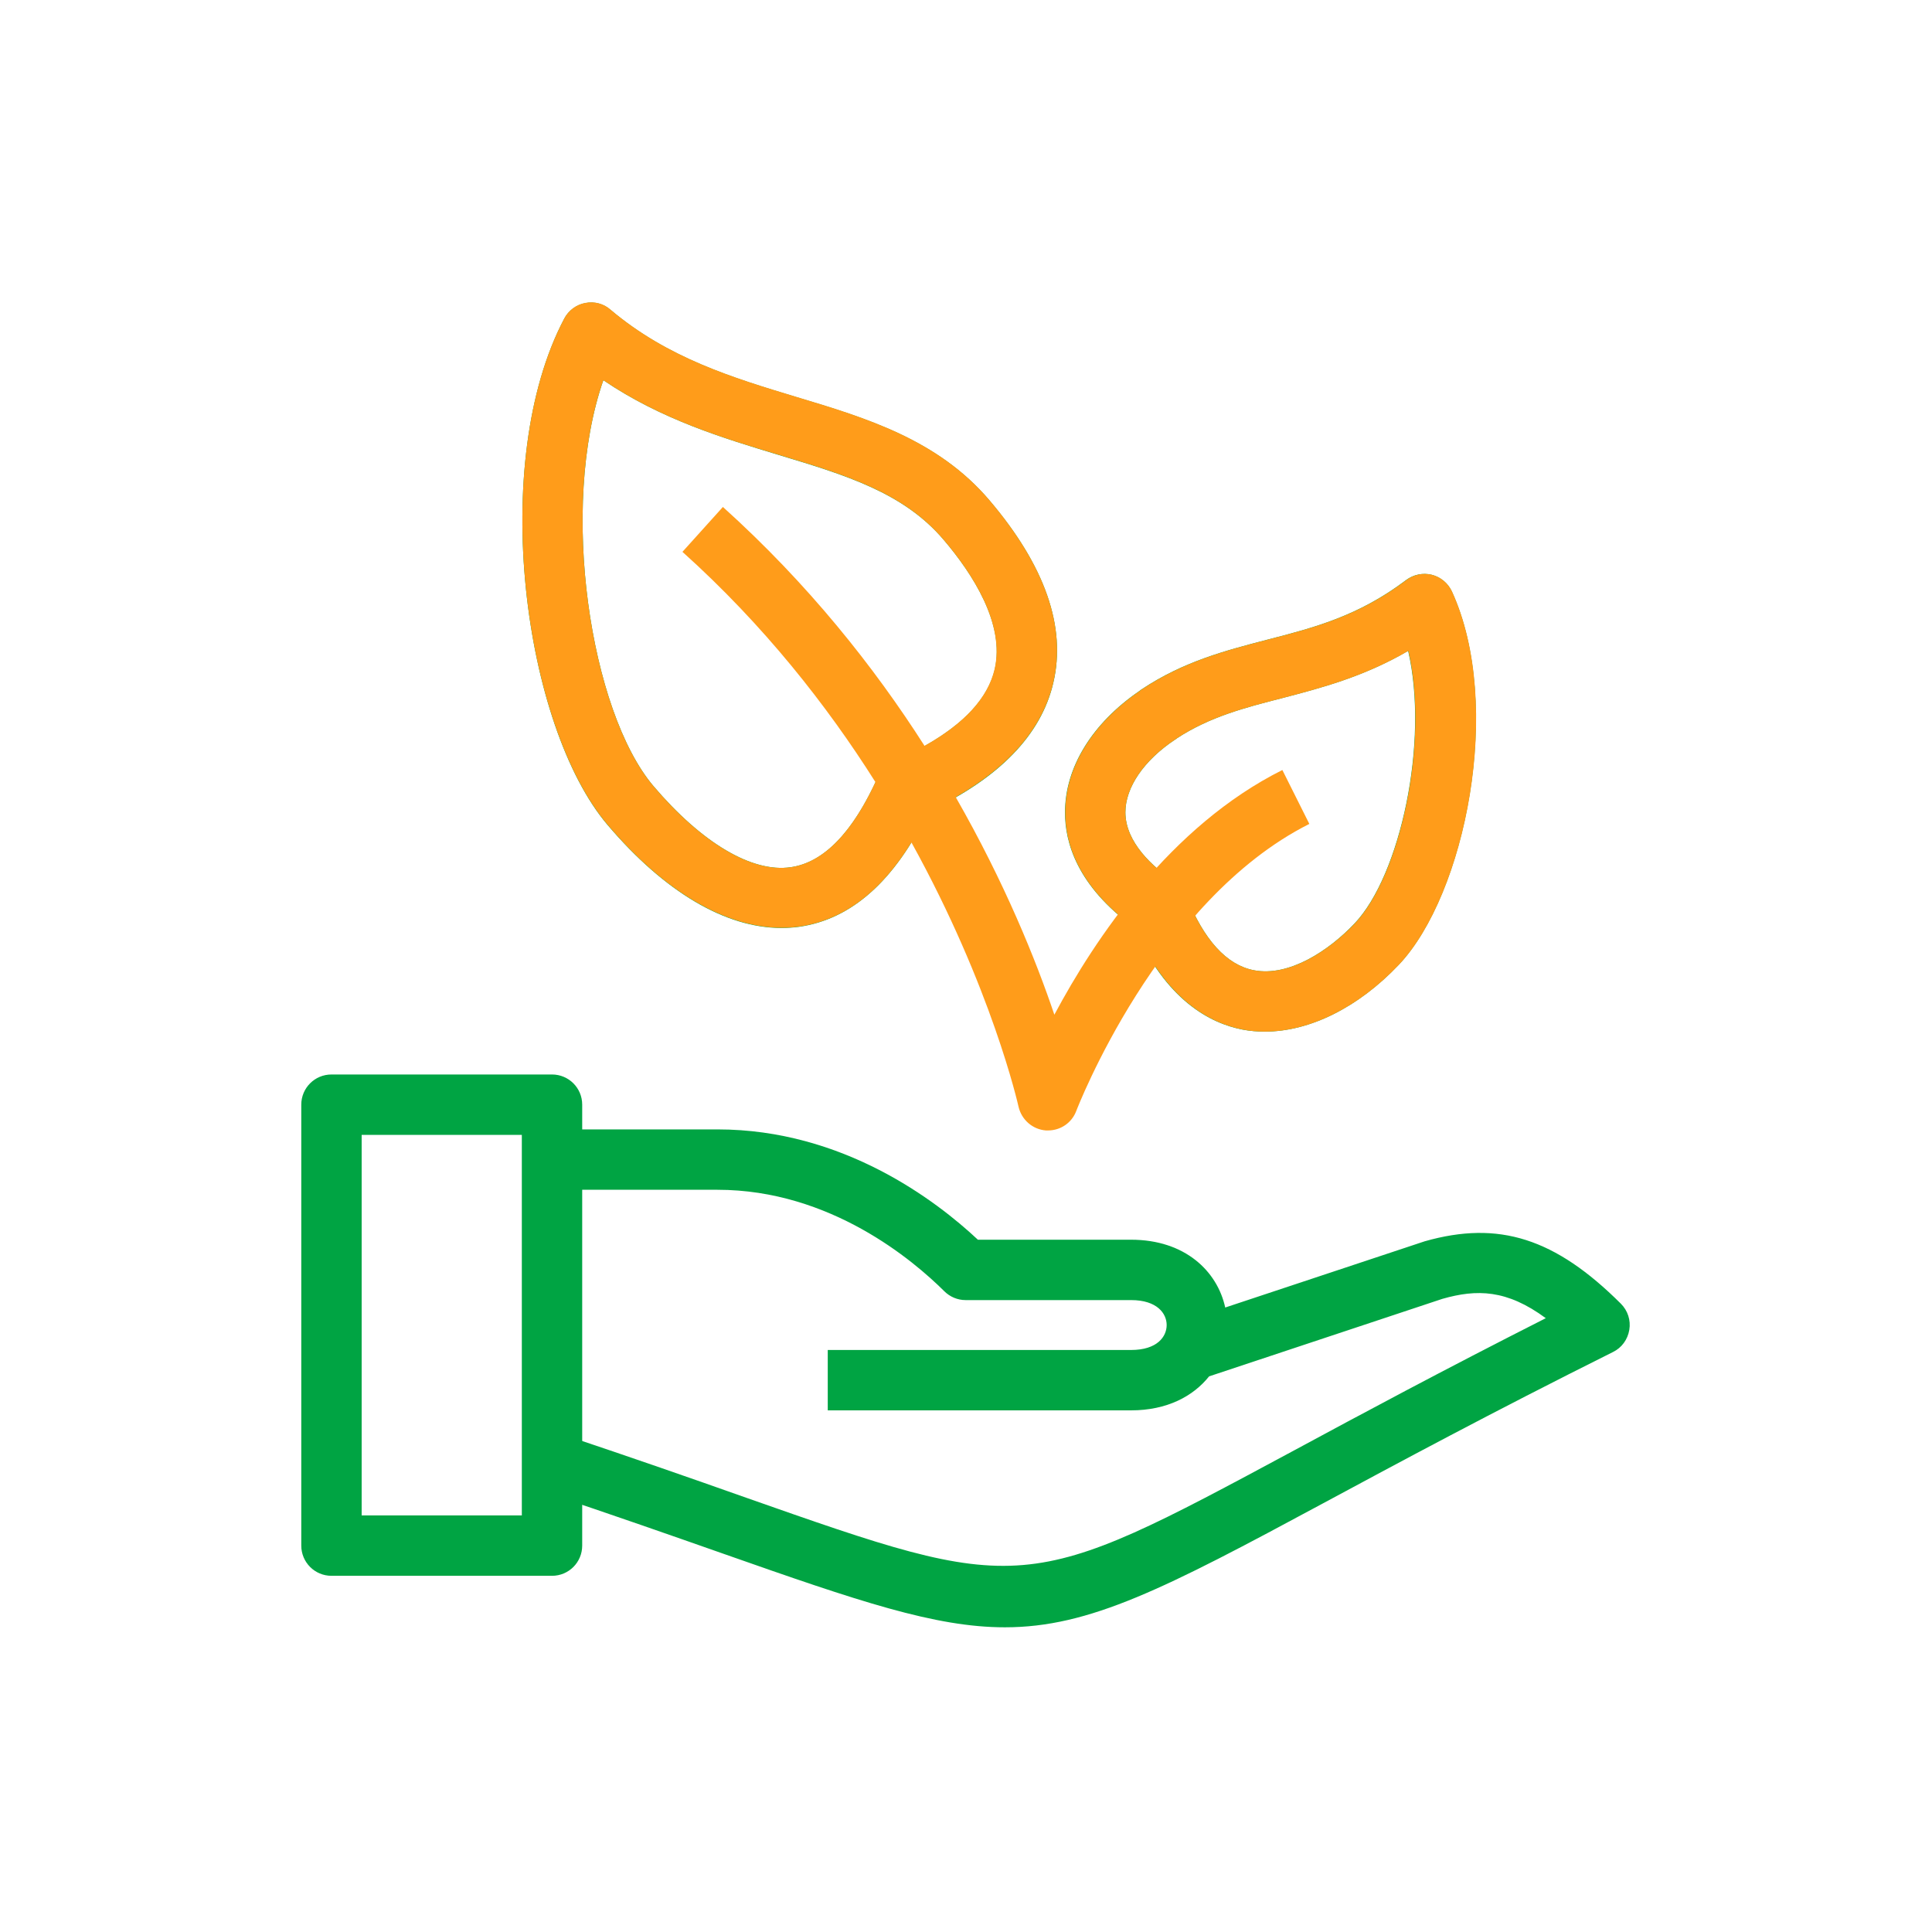
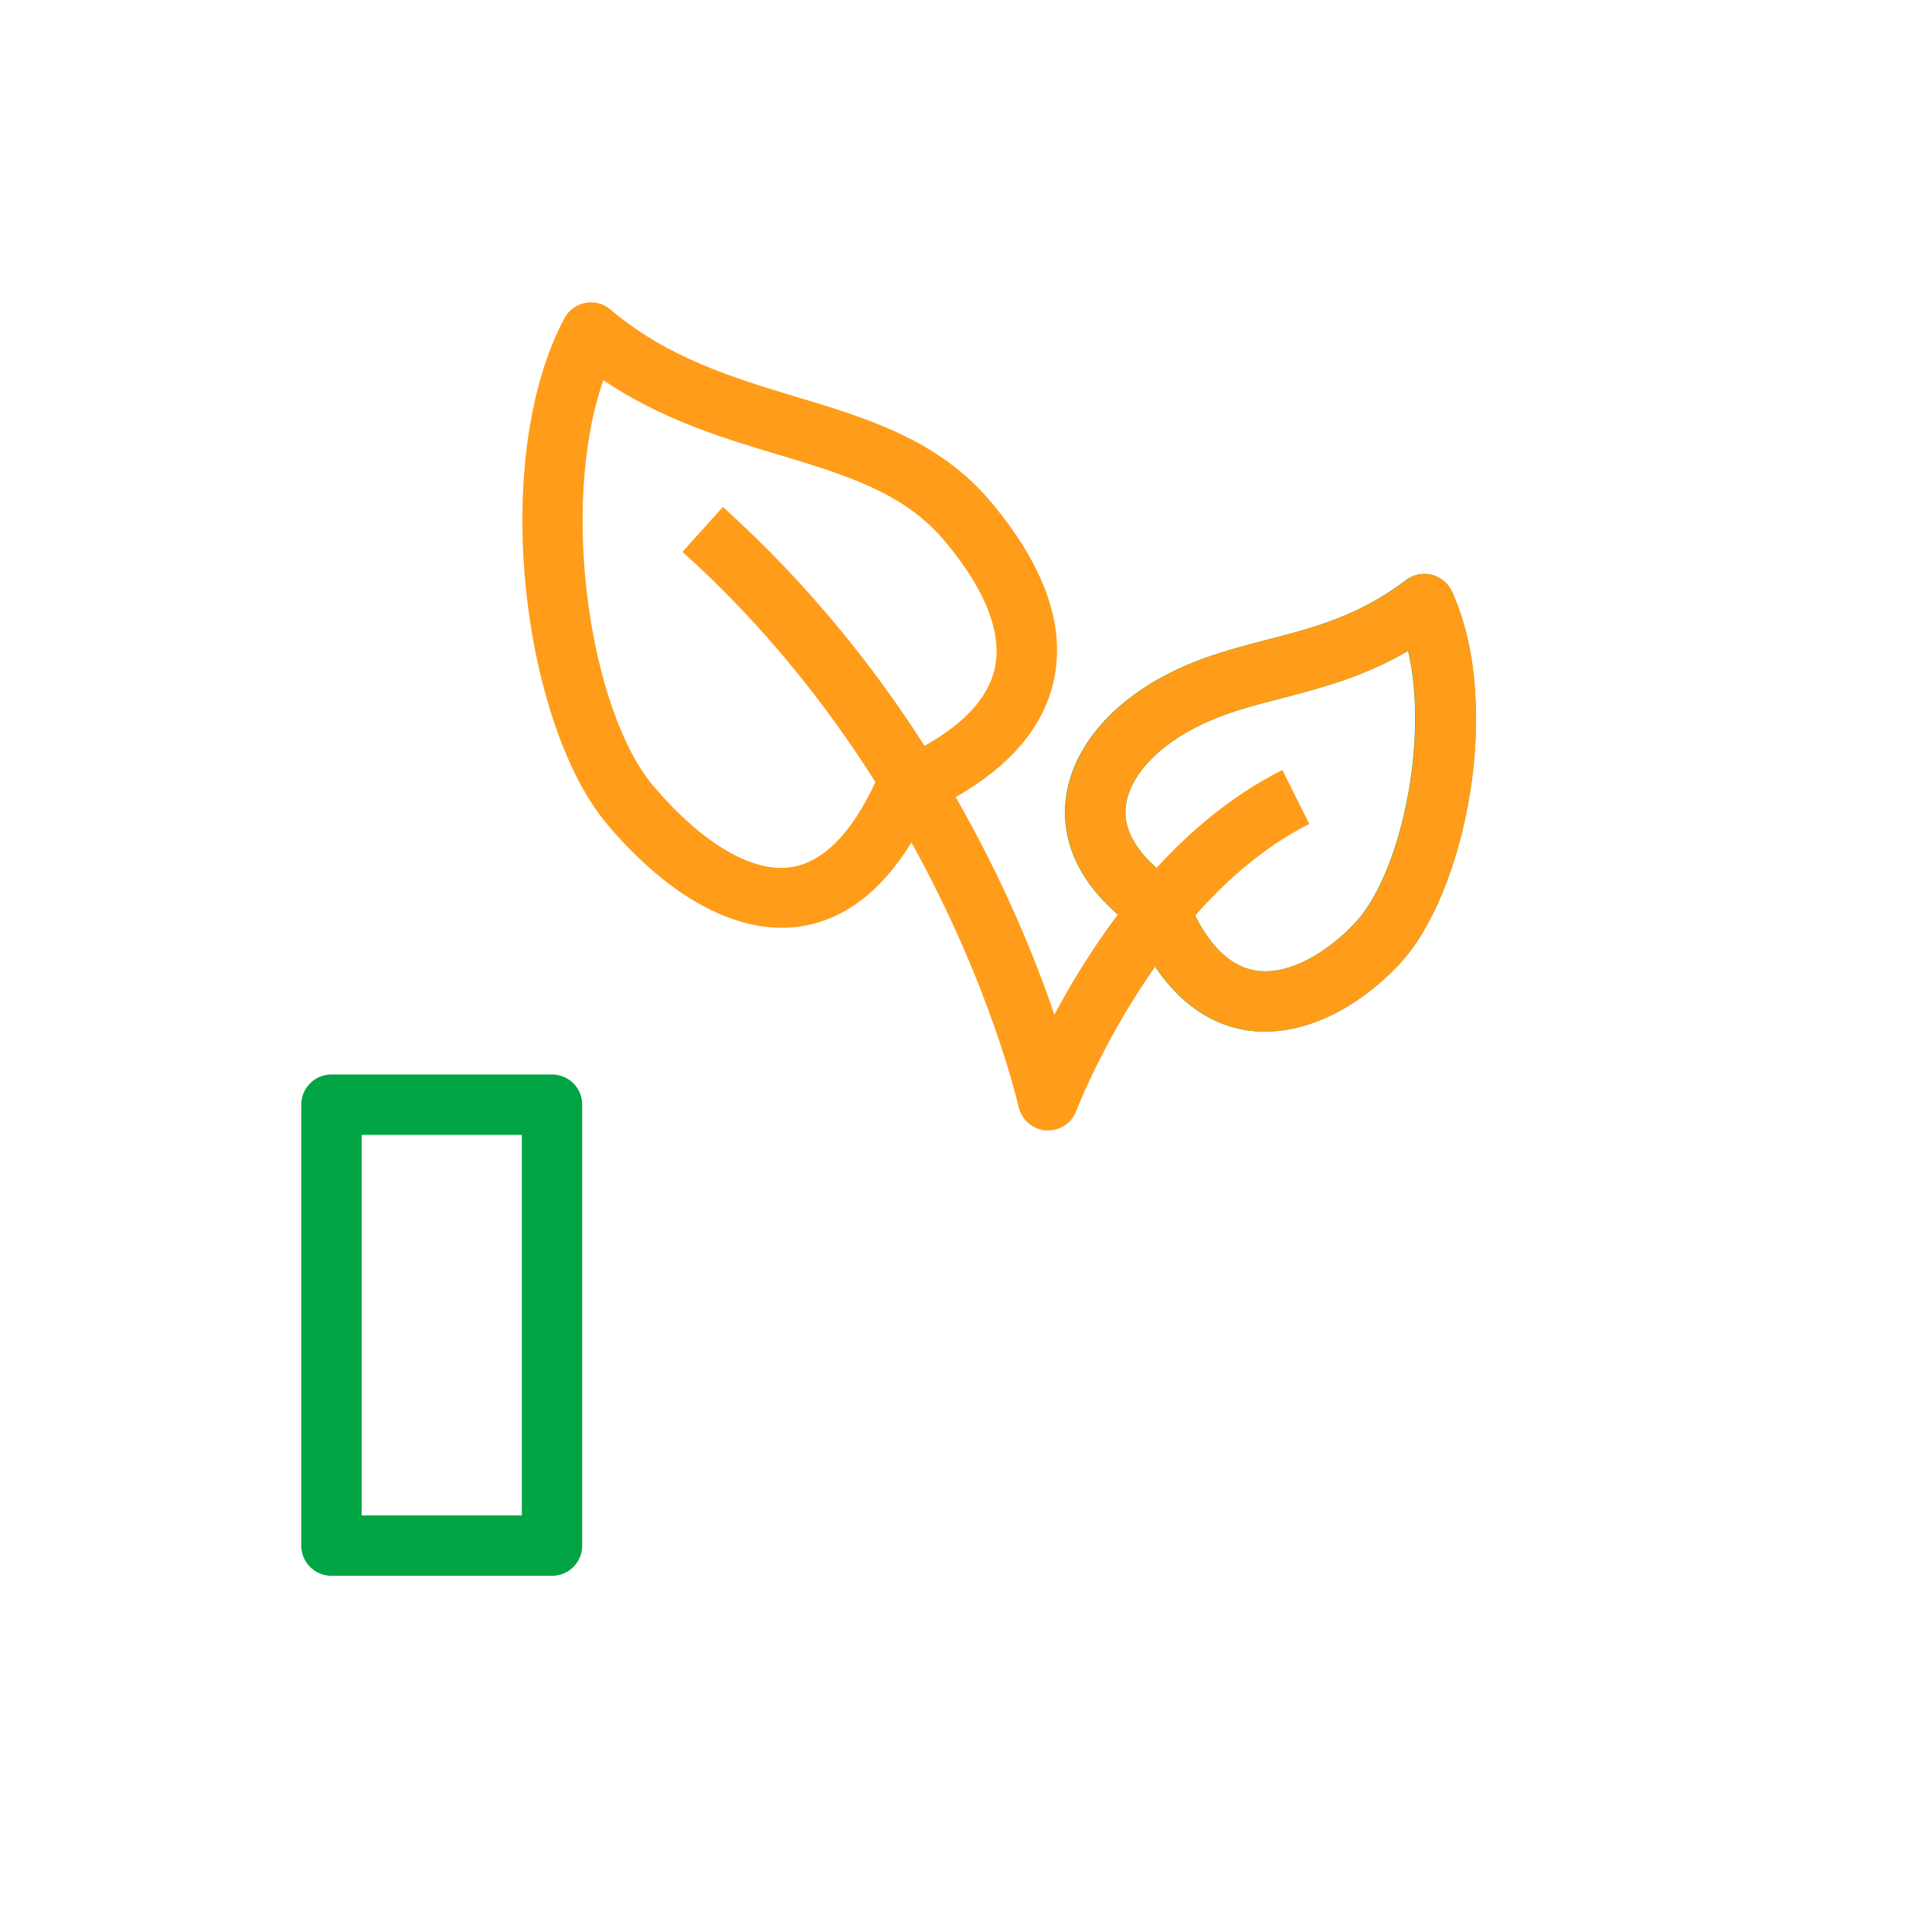
<svg xmlns="http://www.w3.org/2000/svg" width="52" height="52" viewBox="0 0 52 52" fill="none">
  <path d="M34.044 27.766C33.838 27.766 33.643 27.75 33.443 27.712C32.576 27.544 31.373 26.926 30.517 24.955C28.99 23.844 28.66 22.669 28.665 21.862C28.665 20.654 29.396 19.468 30.669 18.596C30.691 18.579 30.707 18.563 30.729 18.552C31.861 17.799 32.998 17.507 34.098 17.22C35.36 16.895 36.557 16.586 37.846 15.611C38.041 15.465 38.296 15.411 38.534 15.47C38.773 15.53 38.973 15.698 39.076 15.92C40.473 18.969 39.439 24.077 37.646 25.968C36.552 27.121 35.246 27.766 34.044 27.766ZM31.682 19.868C31.666 19.885 31.65 19.895 31.628 19.906C30.788 20.464 30.29 21.195 30.29 21.862C30.29 22.669 31.021 23.335 31.633 23.747C31.769 23.839 31.872 23.969 31.931 24.12C32.403 25.301 33.015 25.973 33.746 26.114C34.694 26.298 35.772 25.583 36.46 24.852C37.684 23.563 38.469 19.971 37.9 17.518C36.693 18.222 35.539 18.52 34.504 18.791C33.513 19.045 32.57 19.289 31.682 19.868Z" fill="#00A443" />
-   <path d="M21.033 24.977C19.527 24.977 17.886 24.008 16.353 22.204C14.1 19.55 13.135 12.465 15.188 8.575C15.302 8.359 15.513 8.202 15.752 8.158C15.995 8.11 16.245 8.175 16.429 8.337C17.973 9.643 19.733 10.173 21.434 10.688C23.308 11.251 25.247 11.836 26.634 13.472C28.123 15.222 28.703 16.874 28.351 18.374C28.026 19.783 26.888 20.953 24.982 21.846C24.088 23.704 22.918 24.744 21.51 24.945C21.358 24.966 21.195 24.977 21.033 24.977ZM16.239 10.233C15.047 13.651 15.887 19.149 17.588 21.158C18.893 22.691 20.242 23.493 21.282 23.341C22.176 23.217 22.967 22.393 23.633 20.904C23.714 20.72 23.866 20.573 24.05 20.492C25.637 19.799 26.552 18.965 26.775 18.017C27.056 16.803 26.184 15.449 25.399 14.528C24.321 13.261 22.766 12.79 20.968 12.248C19.473 11.793 17.805 11.295 16.239 10.233Z" fill="#00A443" />
  <path d="M34.049 27.766C33.843 27.766 33.648 27.75 33.453 27.712C32.581 27.544 31.384 26.926 30.523 24.955C28.995 23.844 28.665 22.669 28.671 21.862C28.671 20.654 29.402 19.468 30.675 18.596C30.696 18.579 30.713 18.563 30.734 18.552C31.866 17.799 33.004 17.507 34.103 17.22C35.365 16.895 36.563 16.586 37.852 15.611C38.047 15.465 38.301 15.411 38.54 15.47C38.778 15.53 38.978 15.698 39.081 15.92C40.479 18.969 39.444 24.077 37.651 25.968C36.557 27.121 35.246 27.766 34.049 27.766ZM31.682 19.868C31.666 19.885 31.65 19.895 31.628 19.906C30.788 20.464 30.29 21.195 30.29 21.862C30.29 22.669 31.021 23.335 31.633 23.747C31.769 23.839 31.872 23.969 31.931 24.12C32.403 25.301 33.015 25.973 33.751 26.114C34.699 26.298 35.772 25.583 36.465 24.852C37.689 23.563 38.475 19.971 37.906 17.518C36.698 18.222 35.544 18.52 34.51 18.791C33.513 19.045 32.571 19.289 31.682 19.868Z" fill="#FF9C1A" />
  <path d="M28.21 30.426C28.188 30.426 28.172 30.426 28.15 30.426C27.793 30.399 27.495 30.139 27.414 29.787C27.403 29.738 26.693 26.58 24.532 22.675C23.709 24.013 22.696 24.771 21.515 24.939C19.885 25.166 18.048 24.197 16.353 22.198C14.1 19.544 13.135 12.459 15.188 8.57C15.302 8.353 15.513 8.196 15.752 8.153C15.995 8.104 16.245 8.169 16.429 8.331C17.973 9.637 19.733 10.168 21.434 10.682C23.308 11.245 25.247 11.831 26.634 13.466C28.123 15.221 28.703 16.868 28.351 18.368C28.069 19.582 27.186 20.616 25.724 21.456C27.045 23.763 27.885 25.849 28.378 27.311C29.461 25.28 31.492 22.236 34.515 20.725L35.241 22.176C31.146 24.235 28.99 29.846 28.968 29.901C28.849 30.22 28.546 30.426 28.21 30.426ZM16.239 10.233C15.047 13.65 15.887 19.148 17.588 21.158C18.893 22.691 20.237 23.493 21.282 23.341C22.143 23.216 22.913 22.447 23.562 21.05C22.262 18.991 20.562 16.825 18.368 14.853L19.457 13.645C21.748 15.709 23.525 17.946 24.884 20.075C25.957 19.473 26.59 18.78 26.769 18.011C27.051 16.798 26.179 15.443 25.393 14.523C24.315 13.255 22.761 12.784 20.962 12.242C19.468 11.793 17.805 11.294 16.239 10.233Z" fill="#FF9C1A" />
  <path d="M14.858 42.413H8.921C8.472 42.413 8.109 42.05 8.109 41.6V29.732C8.109 29.283 8.472 28.92 8.921 28.92H14.858C15.307 28.92 15.67 29.283 15.67 29.732V41.6C15.67 42.05 15.307 42.413 14.858 42.413ZM9.734 40.788H14.045V30.545H9.734V40.788Z" fill="#00A443" />
-   <path d="M27.046 43.799C25.171 43.799 23.113 43.1 19.478 41.822C18.092 41.335 16.515 40.782 14.603 40.143L15.118 38.599C17.046 39.244 18.628 39.796 20.02 40.289C27.571 42.943 27.571 42.943 34.84 39.033C36.628 38.068 38.805 36.898 41.605 35.479C40.555 34.705 39.748 34.694 38.821 34.959L32.543 37.045C32.115 37.581 31.411 37.96 30.442 37.96H22.279V36.335H30.442C31.151 36.335 31.401 35.972 31.401 35.663C31.401 35.355 31.146 34.992 30.442 34.992H25.989C25.773 34.992 25.567 34.905 25.415 34.753C24.592 33.935 22.355 32.023 19.311 32.023H14.858V30.398H19.311C22.691 30.398 25.198 32.316 26.32 33.367H30.442C31.904 33.367 32.766 34.223 32.977 35.192L38.345 33.41C40.343 32.841 41.86 33.329 43.626 35.089C43.81 35.273 43.897 35.533 43.853 35.793C43.81 36.053 43.648 36.276 43.415 36.389C40.105 38.041 37.613 39.385 35.609 40.463C31.346 42.759 29.331 43.799 27.046 43.799Z" fill="#00A443" />
</svg>